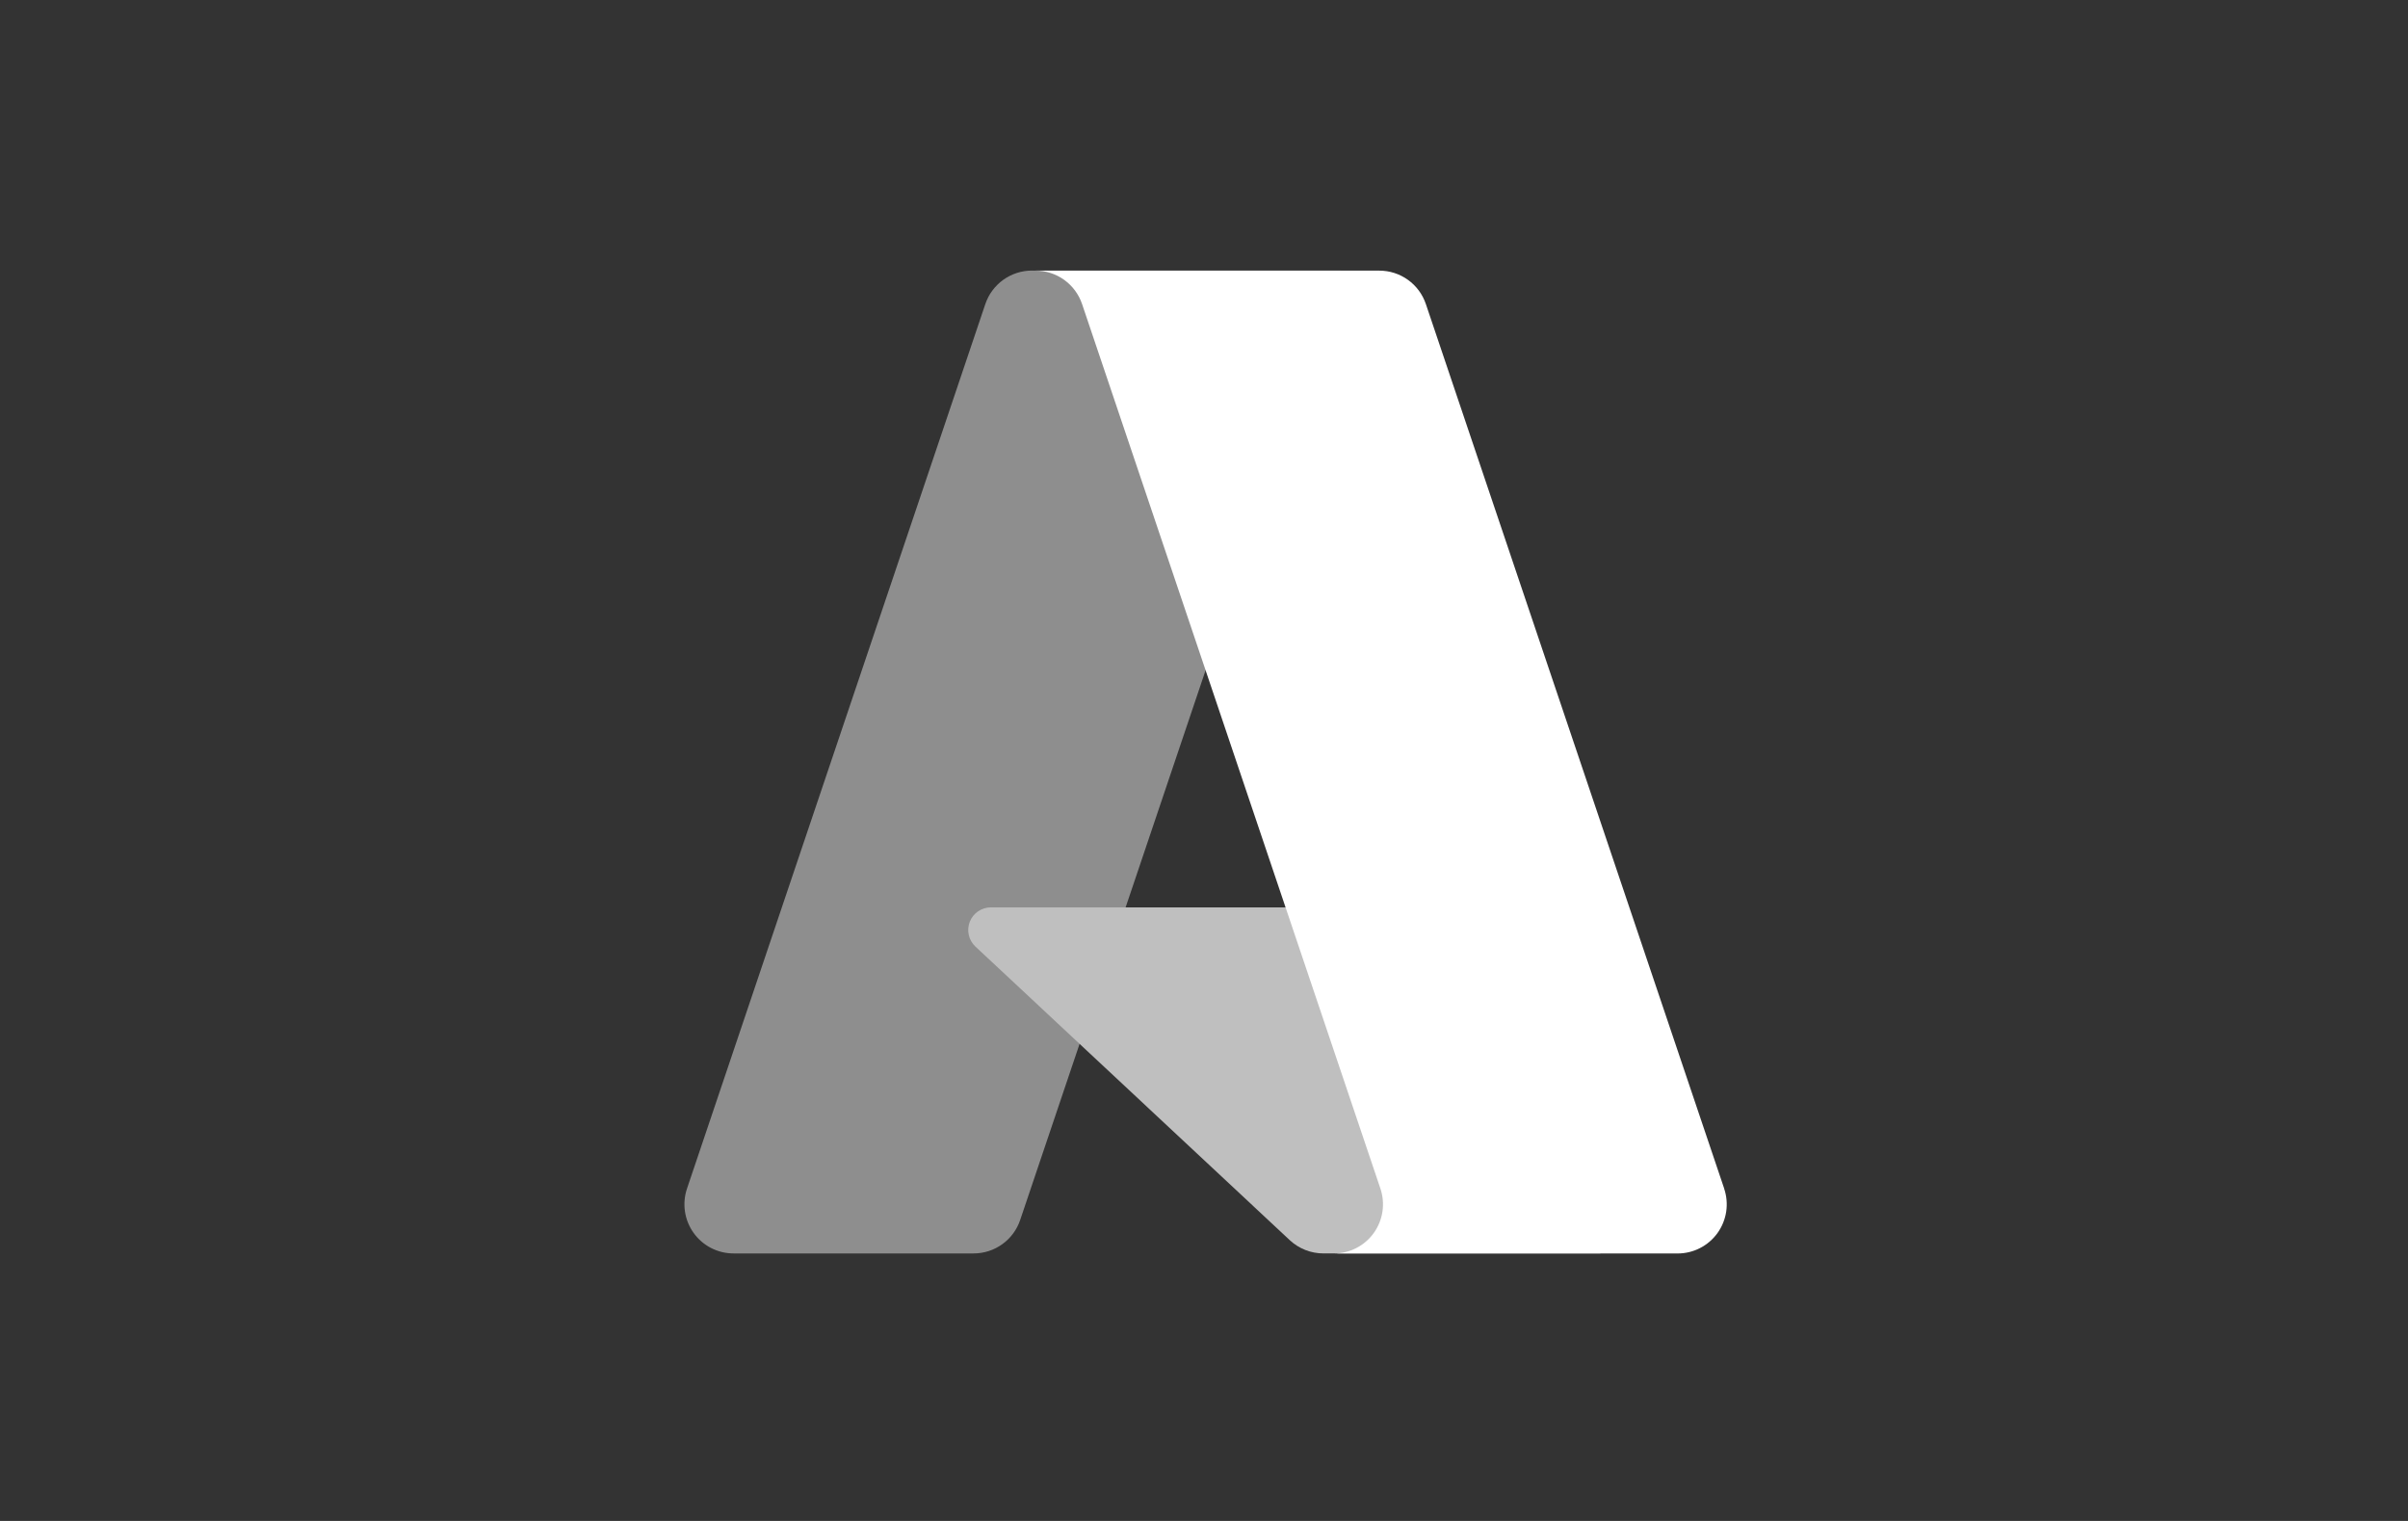
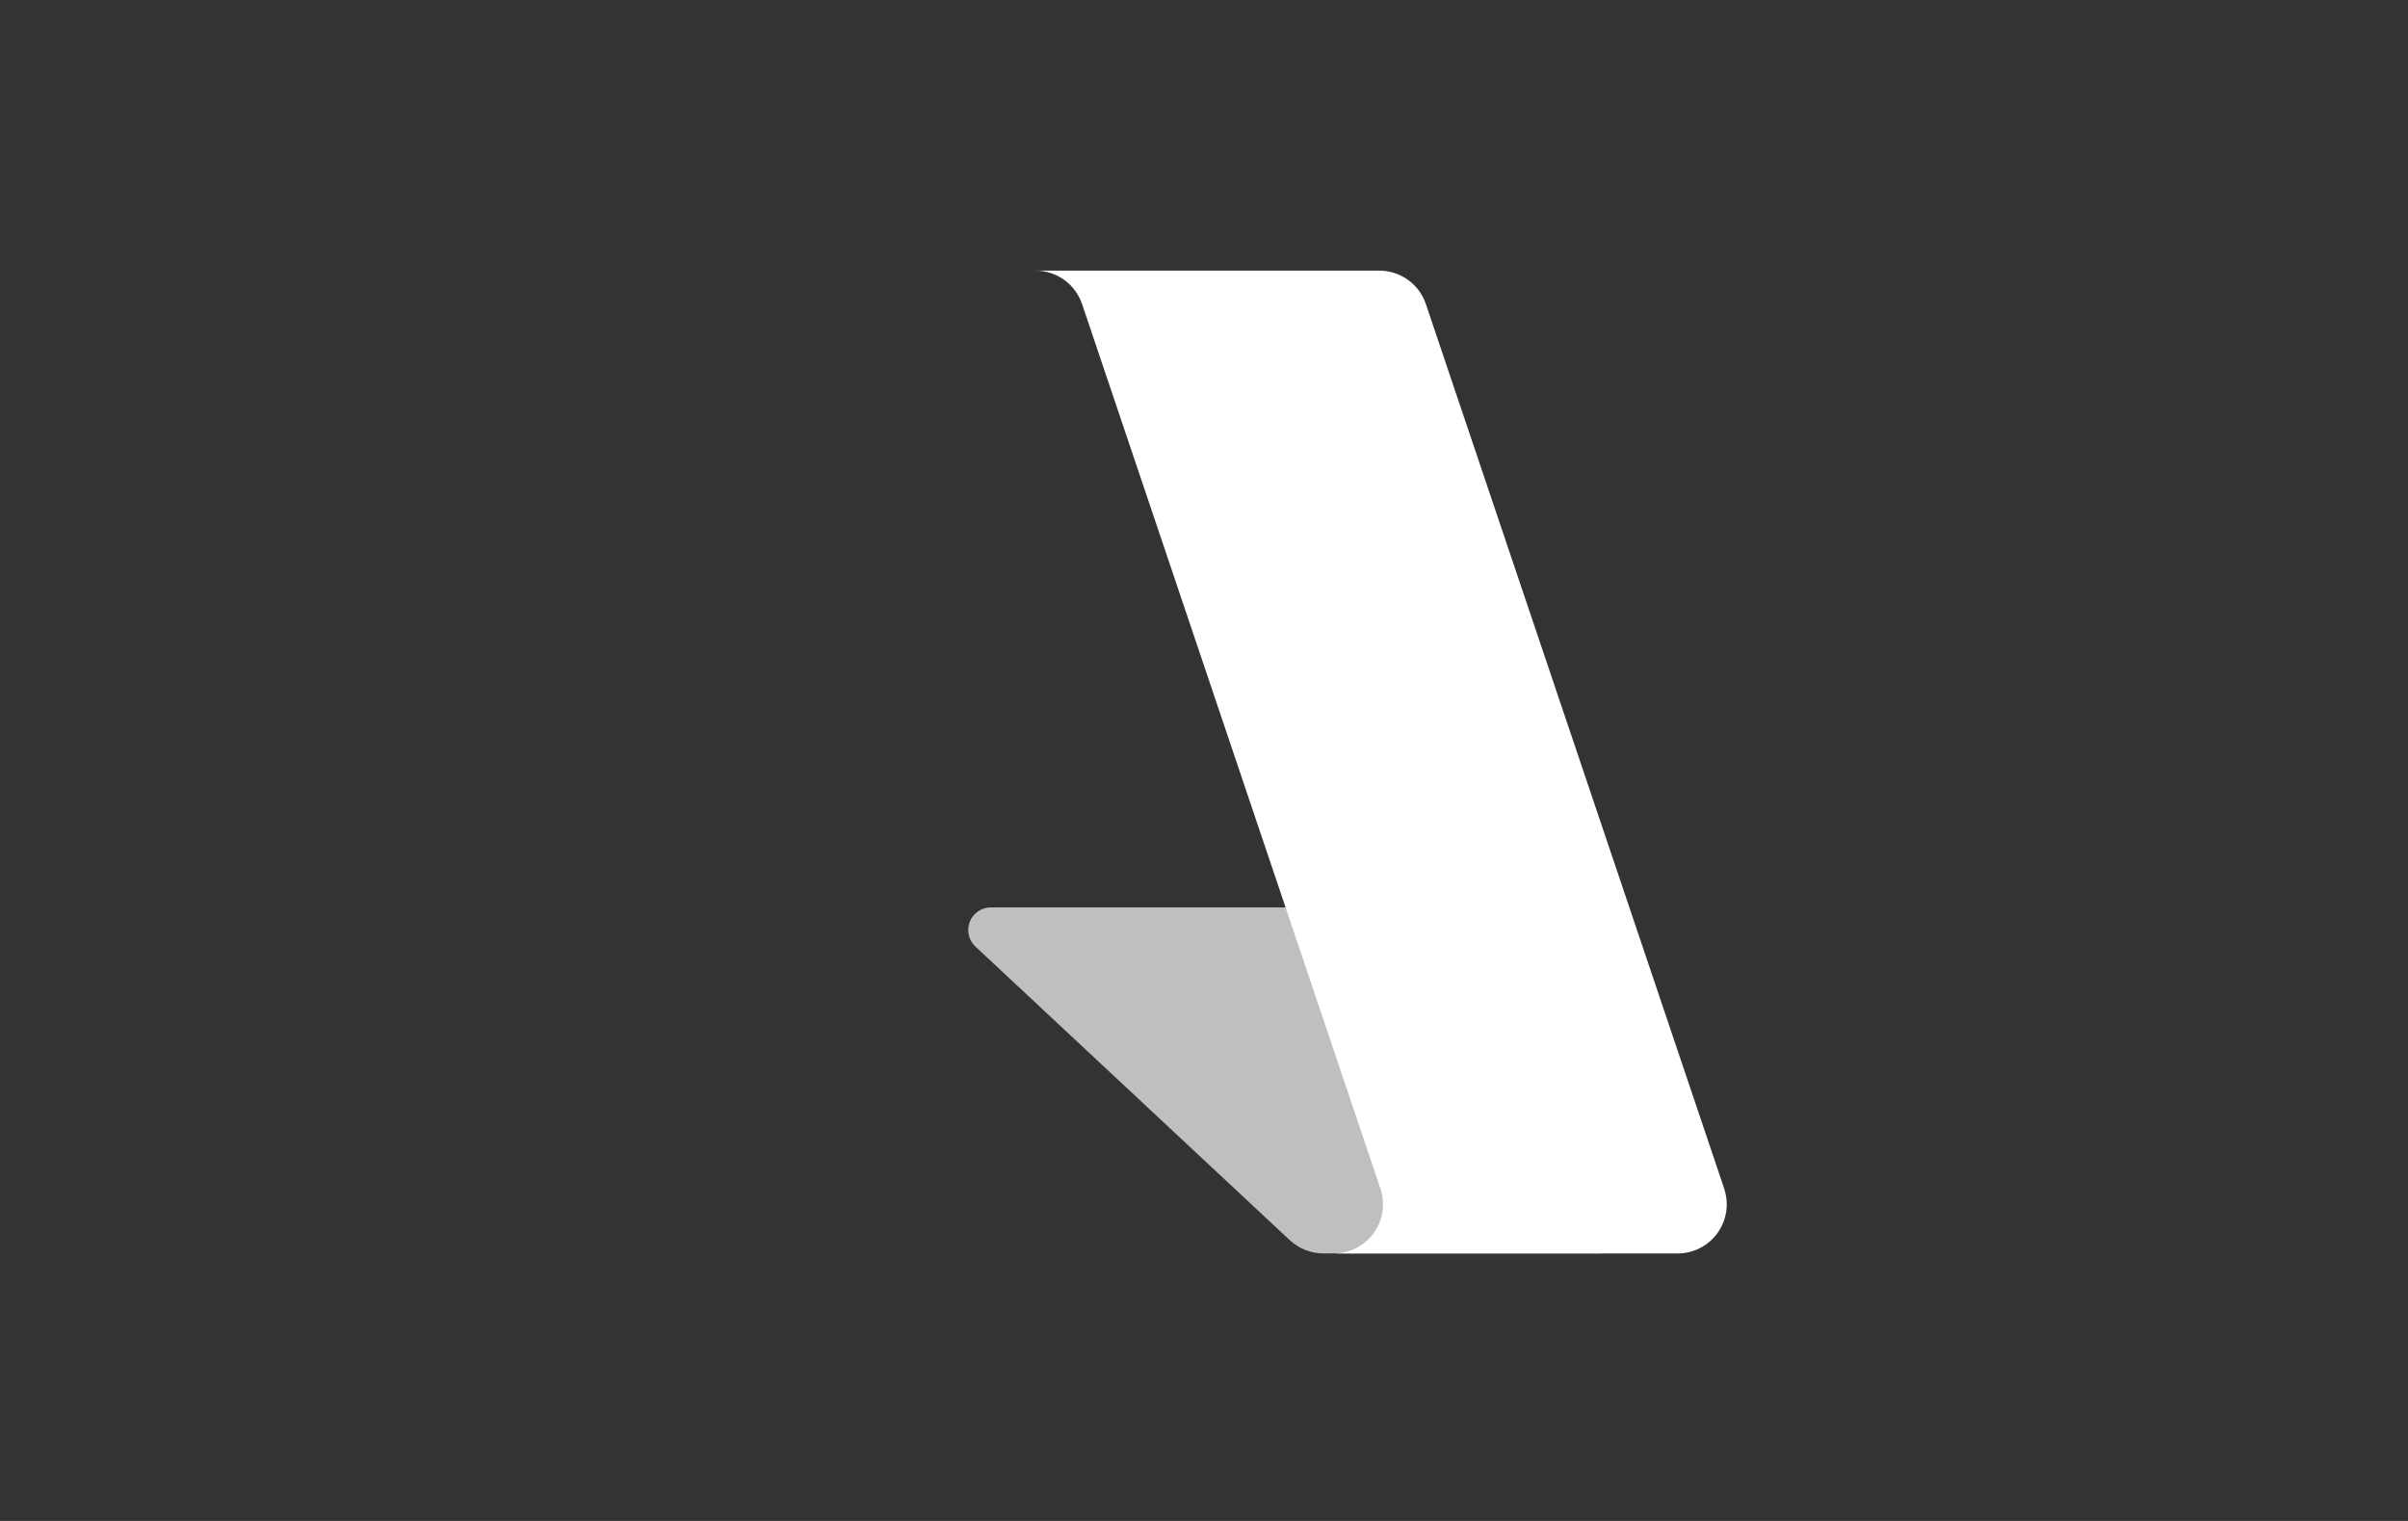
<svg xmlns="http://www.w3.org/2000/svg" width="152" height="96" viewBox="0 0 152 96" fill="none">
  <rect x="0" y="0" width="152" height="96" fill="#333333" stroke="none" />
-   <path d="M65.139 17.08H84.61L64.397 77.002C64.294 77.308 64.144 77.596 63.952 77.856C63.76 78.116 63.529 78.344 63.267 78.532C63.004 78.72 62.715 78.867 62.407 78.966C62.099 79.064 61.779 79.115 61.456 79.115H46.303C45.811 79.115 45.326 78.998 44.888 78.773C44.45 78.548 44.072 78.222 43.785 77.822C43.498 77.422 43.31 76.959 43.237 76.472C43.164 75.985 43.209 75.488 43.366 75.021L62.197 19.191C62.3 18.885 62.45 18.597 62.643 18.337C62.835 18.078 63.067 17.85 63.328 17.661C63.591 17.473 63.88 17.327 64.188 17.228C64.495 17.129 64.816 17.078 65.138 17.078V17.079L65.139 17.08Z" fill="#8E8E8E" />
  <path d="M101.023 79.114H83.54C83.345 79.114 83.15 79.096 82.958 79.059C82.766 79.023 82.578 78.969 82.396 78.897C82.214 78.826 82.04 78.737 81.875 78.633C81.71 78.529 81.555 78.409 81.412 78.276L61.572 59.747C61.362 59.551 61.216 59.297 61.153 59.017C61.023 58.444 61.257 57.85 61.742 57.519C61.98 57.358 62.261 57.272 62.548 57.272H93.423L101.022 79.115L101.024 79.114L101.023 79.114Z" fill="#BFBFBF" />
  <path d="M108.834 75.024C108.991 75.49 109.035 75.987 108.963 76.475C108.89 76.961 108.702 77.424 108.416 77.824C107.834 78.635 106.896 79.117 105.898 79.117H84.198C84.69 79.117 85.175 79 85.613 78.775C86.051 78.55 86.429 78.224 86.716 77.824C87.003 77.424 87.191 76.961 87.264 76.475C87.337 75.987 87.293 75.49 87.136 75.024L68.304 19.192C68.096 18.577 67.701 18.043 67.174 17.664C66.913 17.475 66.623 17.33 66.316 17.231C66.009 17.132 65.689 17.082 65.367 17.082H87.067C87.389 17.082 87.709 17.132 88.017 17.231C88.323 17.33 88.613 17.476 88.875 17.664C89.137 17.852 89.368 18.08 89.56 18.339C89.751 18.598 89.901 18.886 90.005 19.192L108.837 75.024H108.834Z" fill="white" />
</svg>